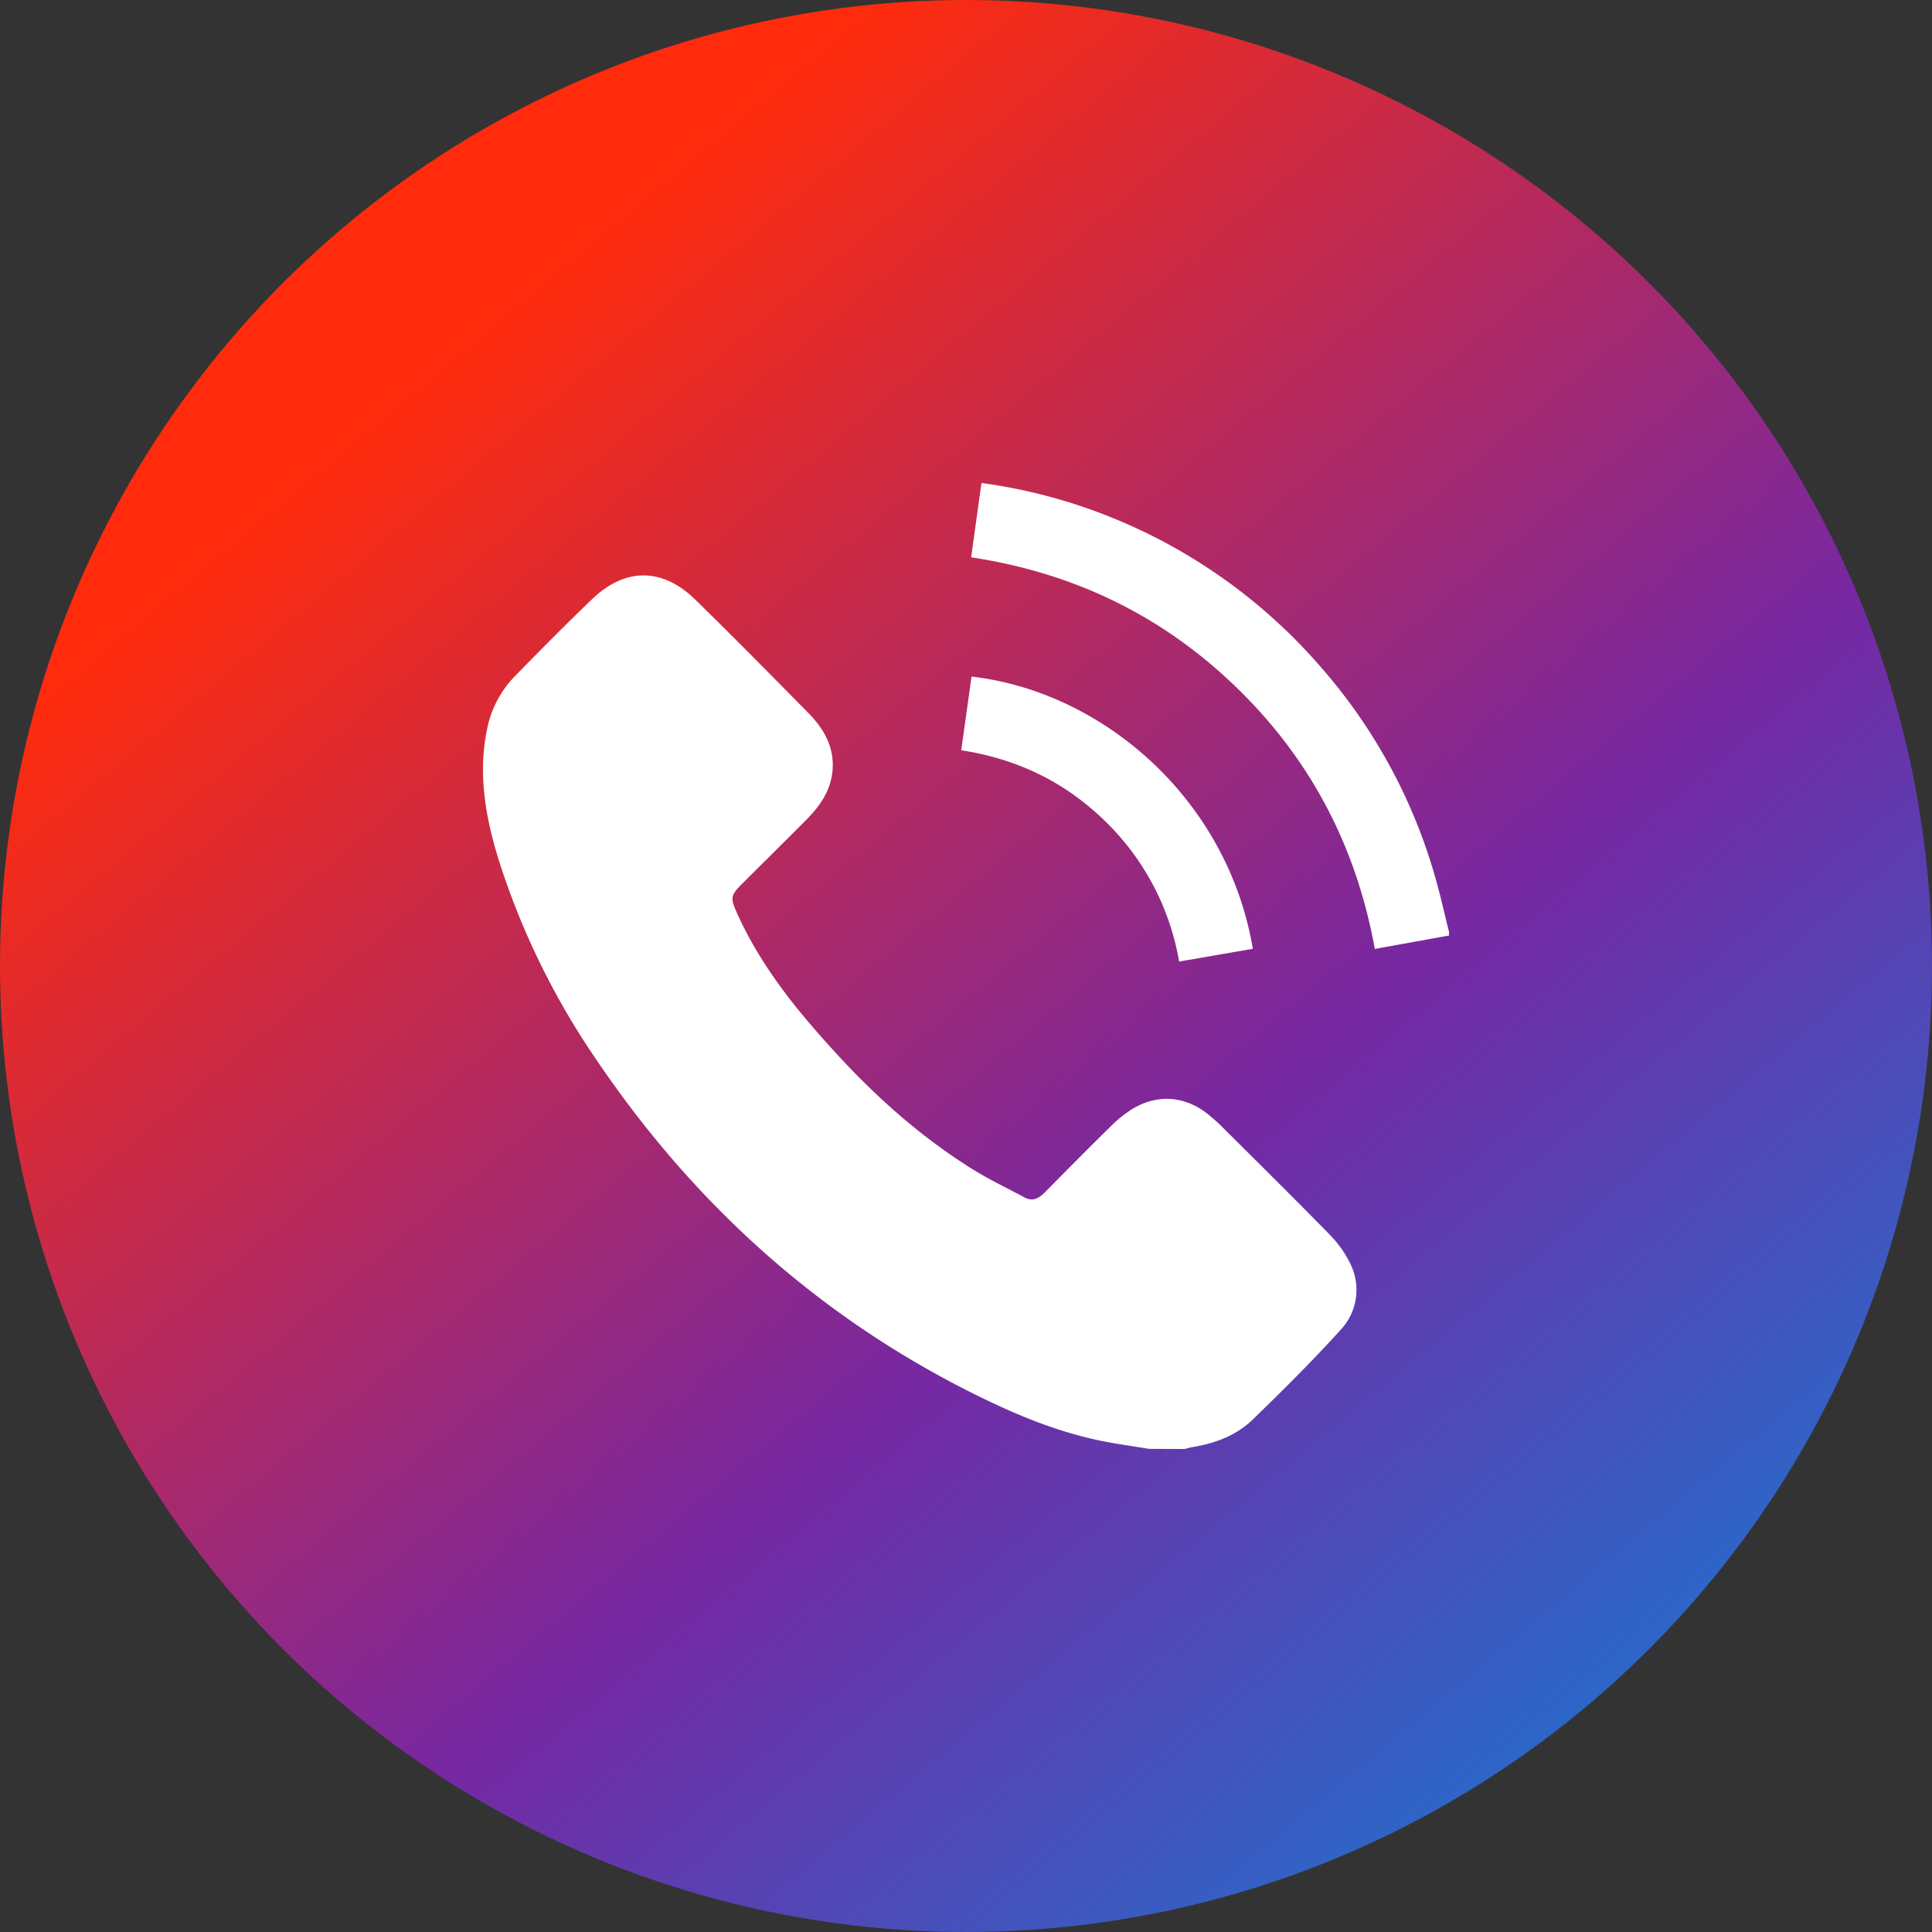
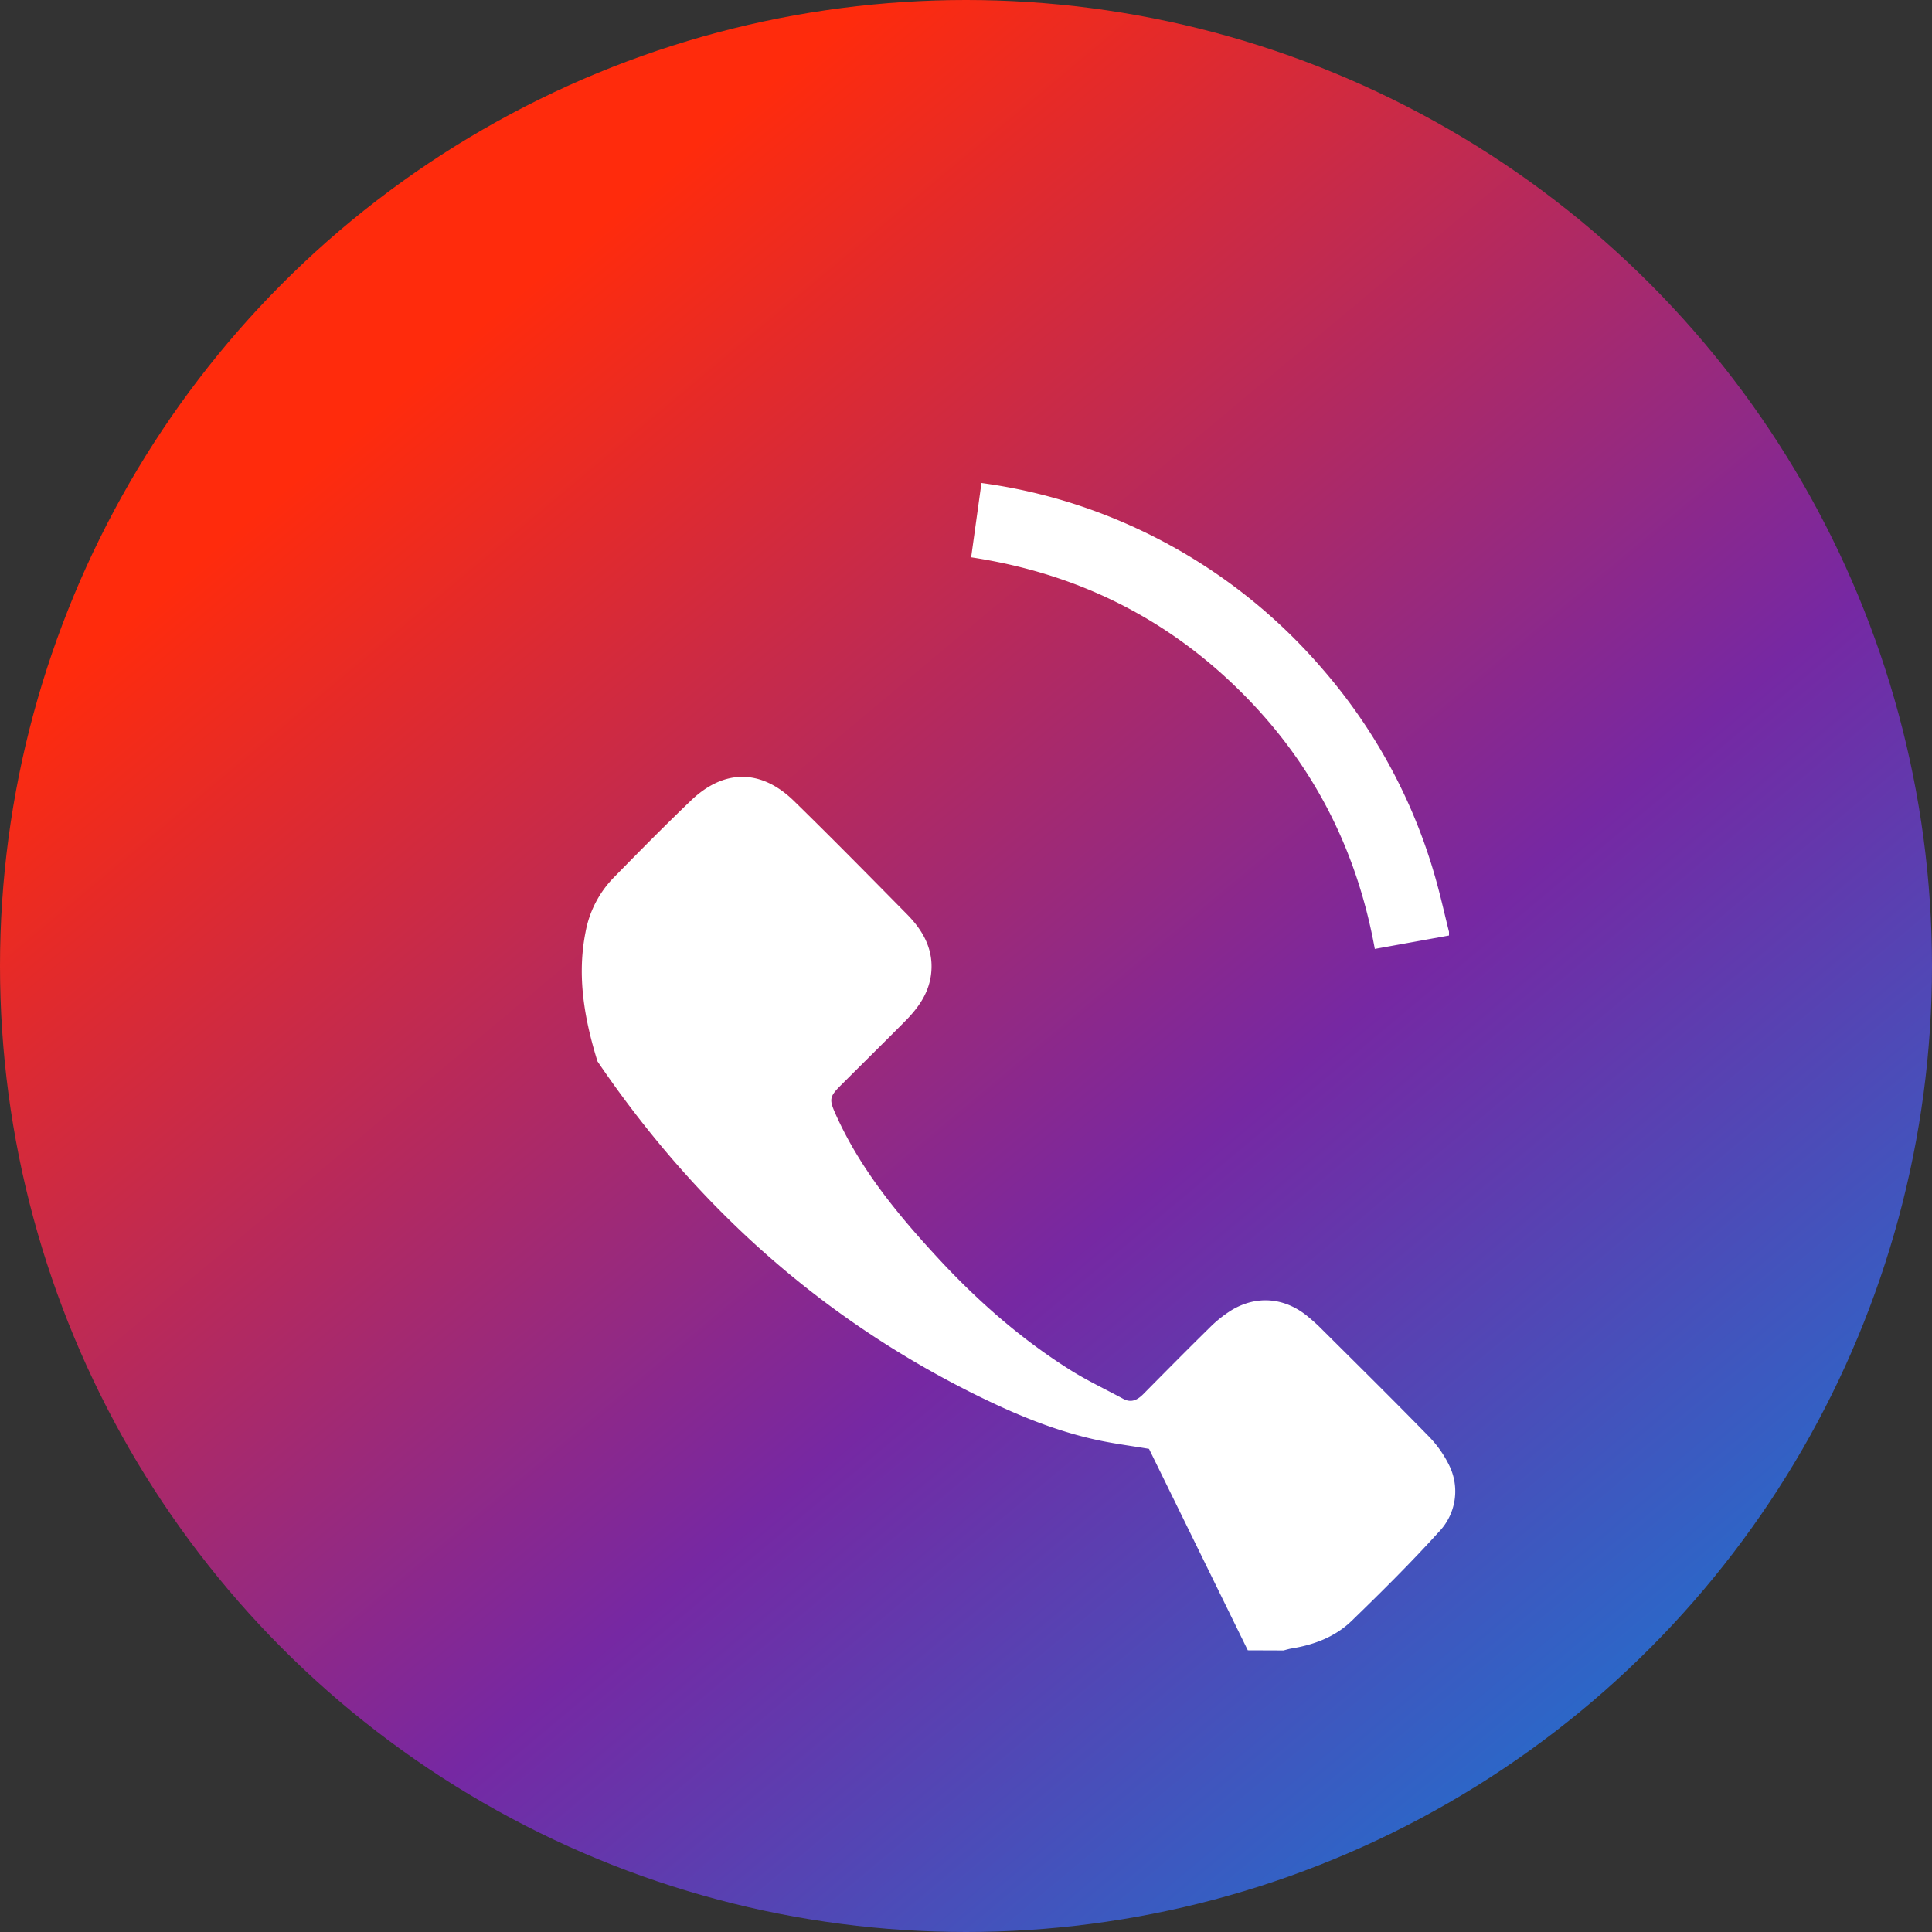
<svg xmlns="http://www.w3.org/2000/svg" width="30" height="30" fill="none">
  <rect width="100%" height="100%" fill="#333333" stroke="none" />
  <circle cx="15" cy="15" r="15" fill="url(#paint0_linear_58_3908)" />
-   <path d="M17.842 22.498c-.254-.043-.508-.076-.761-.128-.674-.14-1.303-.402-1.915-.704-2.428-1.2-4.371-2.952-5.888-5.185a11.806 11.806 0 01-1.534-3.128c-.202-.652-.322-1.317-.186-2.005.058-.319.209-.613.435-.846.396-.405.794-.808 1.203-1.2.512-.49 1.086-.49 1.595.004.594.58 1.177 1.173 1.758 1.762.26.263.428.57.371.958-.043.29-.208.511-.407.711-.33.332-.665.662-.996.993-.172.172-.176.217-.078.437.377.846.955 1.55 1.576 2.223.62.673 1.298 1.27 2.071 1.756.264.166.548.299.821.447.127.069.223.016.313-.074.34-.344.68-.688 1.025-1.027a1.91 1.91 0 01.34-.273c.393-.238.826-.2 1.182.09.072.06.142.12.207.186.554.551 1.11 1.1 1.656 1.659.138.137.253.296.338.47a.908.908 0 01-.162 1.038c-.432.477-.89.931-1.353 1.38-.254.246-.58.37-.93.427-.043.007-.084.02-.126.031l-.555-.002zm4.658-7.971l-1.152.208c-.287-1.584-.993-2.938-2.14-4.052-1.146-1.115-2.52-1.785-4.128-2.029l.16-1.154a8.35 8.35 0 012.08.56 8.507 8.507 0 013.2 2.31 8.456 8.456 0 011.801 3.378c.065.239.118.48.179.72v.059z" fill="#fff" />
-   <path d="M15.086 10.506c2.029.232 3.973 1.892 4.368 4.227l-1.145.198a3.964 3.964 0 00-1.16-2.191c-.62-.601-1.356-.956-2.223-1.09l.16-1.144z" fill="#fff" />
+   <path d="M17.842 22.498c-.254-.043-.508-.076-.761-.128-.674-.14-1.303-.402-1.915-.704-2.428-1.2-4.371-2.952-5.888-5.185c-.202-.652-.322-1.317-.186-2.005.058-.319.209-.613.435-.846.396-.405.794-.808 1.203-1.2.512-.49 1.086-.49 1.595.004.594.58 1.177 1.173 1.758 1.762.26.263.428.57.371.958-.043.29-.208.511-.407.711-.33.332-.665.662-.996.993-.172.172-.176.217-.078.437.377.846.955 1.55 1.576 2.223.62.673 1.298 1.27 2.071 1.756.264.166.548.299.821.447.127.069.223.016.313-.074.34-.344.68-.688 1.025-1.027a1.91 1.91 0 01.34-.273c.393-.238.826-.2 1.182.09.072.06.142.12.207.186.554.551 1.11 1.1 1.656 1.659.138.137.253.296.338.47a.908.908 0 01-.162 1.038c-.432.477-.89.931-1.353 1.38-.254.246-.58.37-.93.427-.043.007-.084.02-.126.031l-.555-.002zm4.658-7.971l-1.152.208c-.287-1.584-.993-2.938-2.14-4.052-1.146-1.115-2.52-1.785-4.128-2.029l.16-1.154a8.35 8.35 0 012.08.56 8.507 8.507 0 013.2 2.31 8.456 8.456 0 011.801 3.378c.065.239.118.48.179.72v.059z" fill="#fff" />
  <defs>
    <linearGradient id="paint0_linear_58_3908" x1="8.439" y1="4.219" x2="30.001" y2="30.003" gradientUnits="userSpaceOnUse">
      <stop stop-color="#FF2B0C" />
      <stop offset=".505" stop-color="#7628A3" />
      <stop offset="1" stop-color="#018BDD" />
    </linearGradient>
  </defs>
</svg>